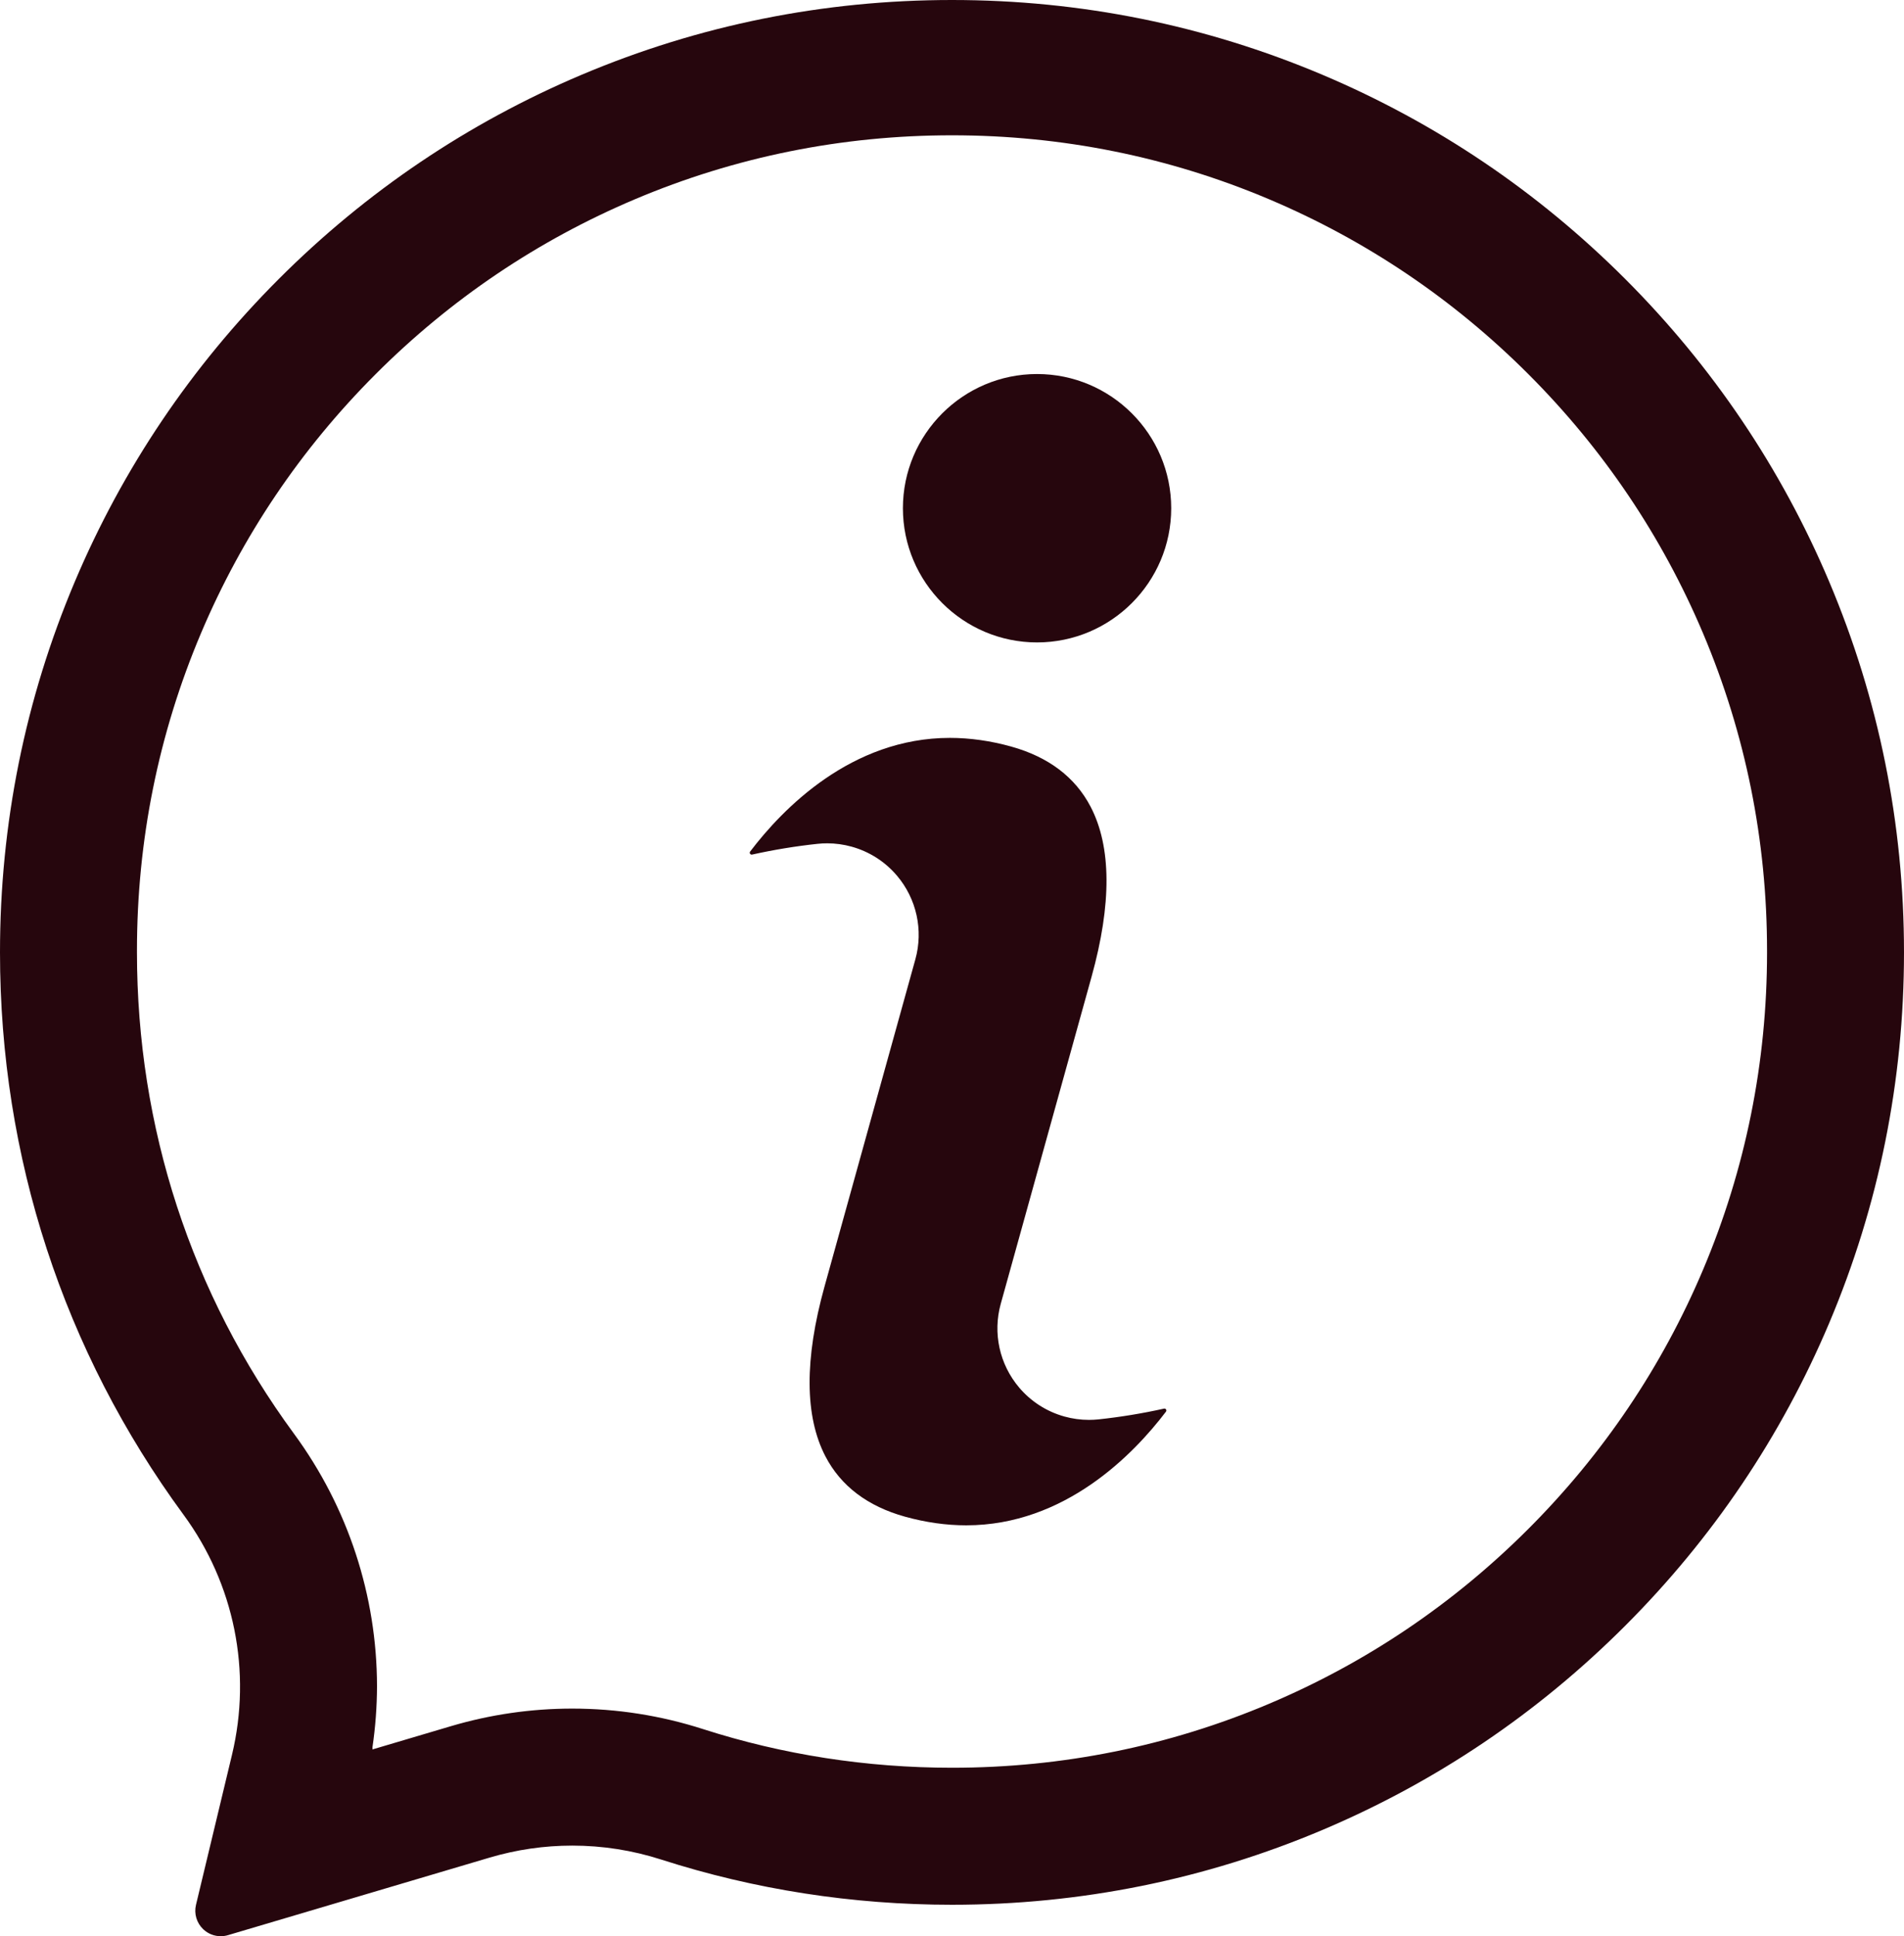
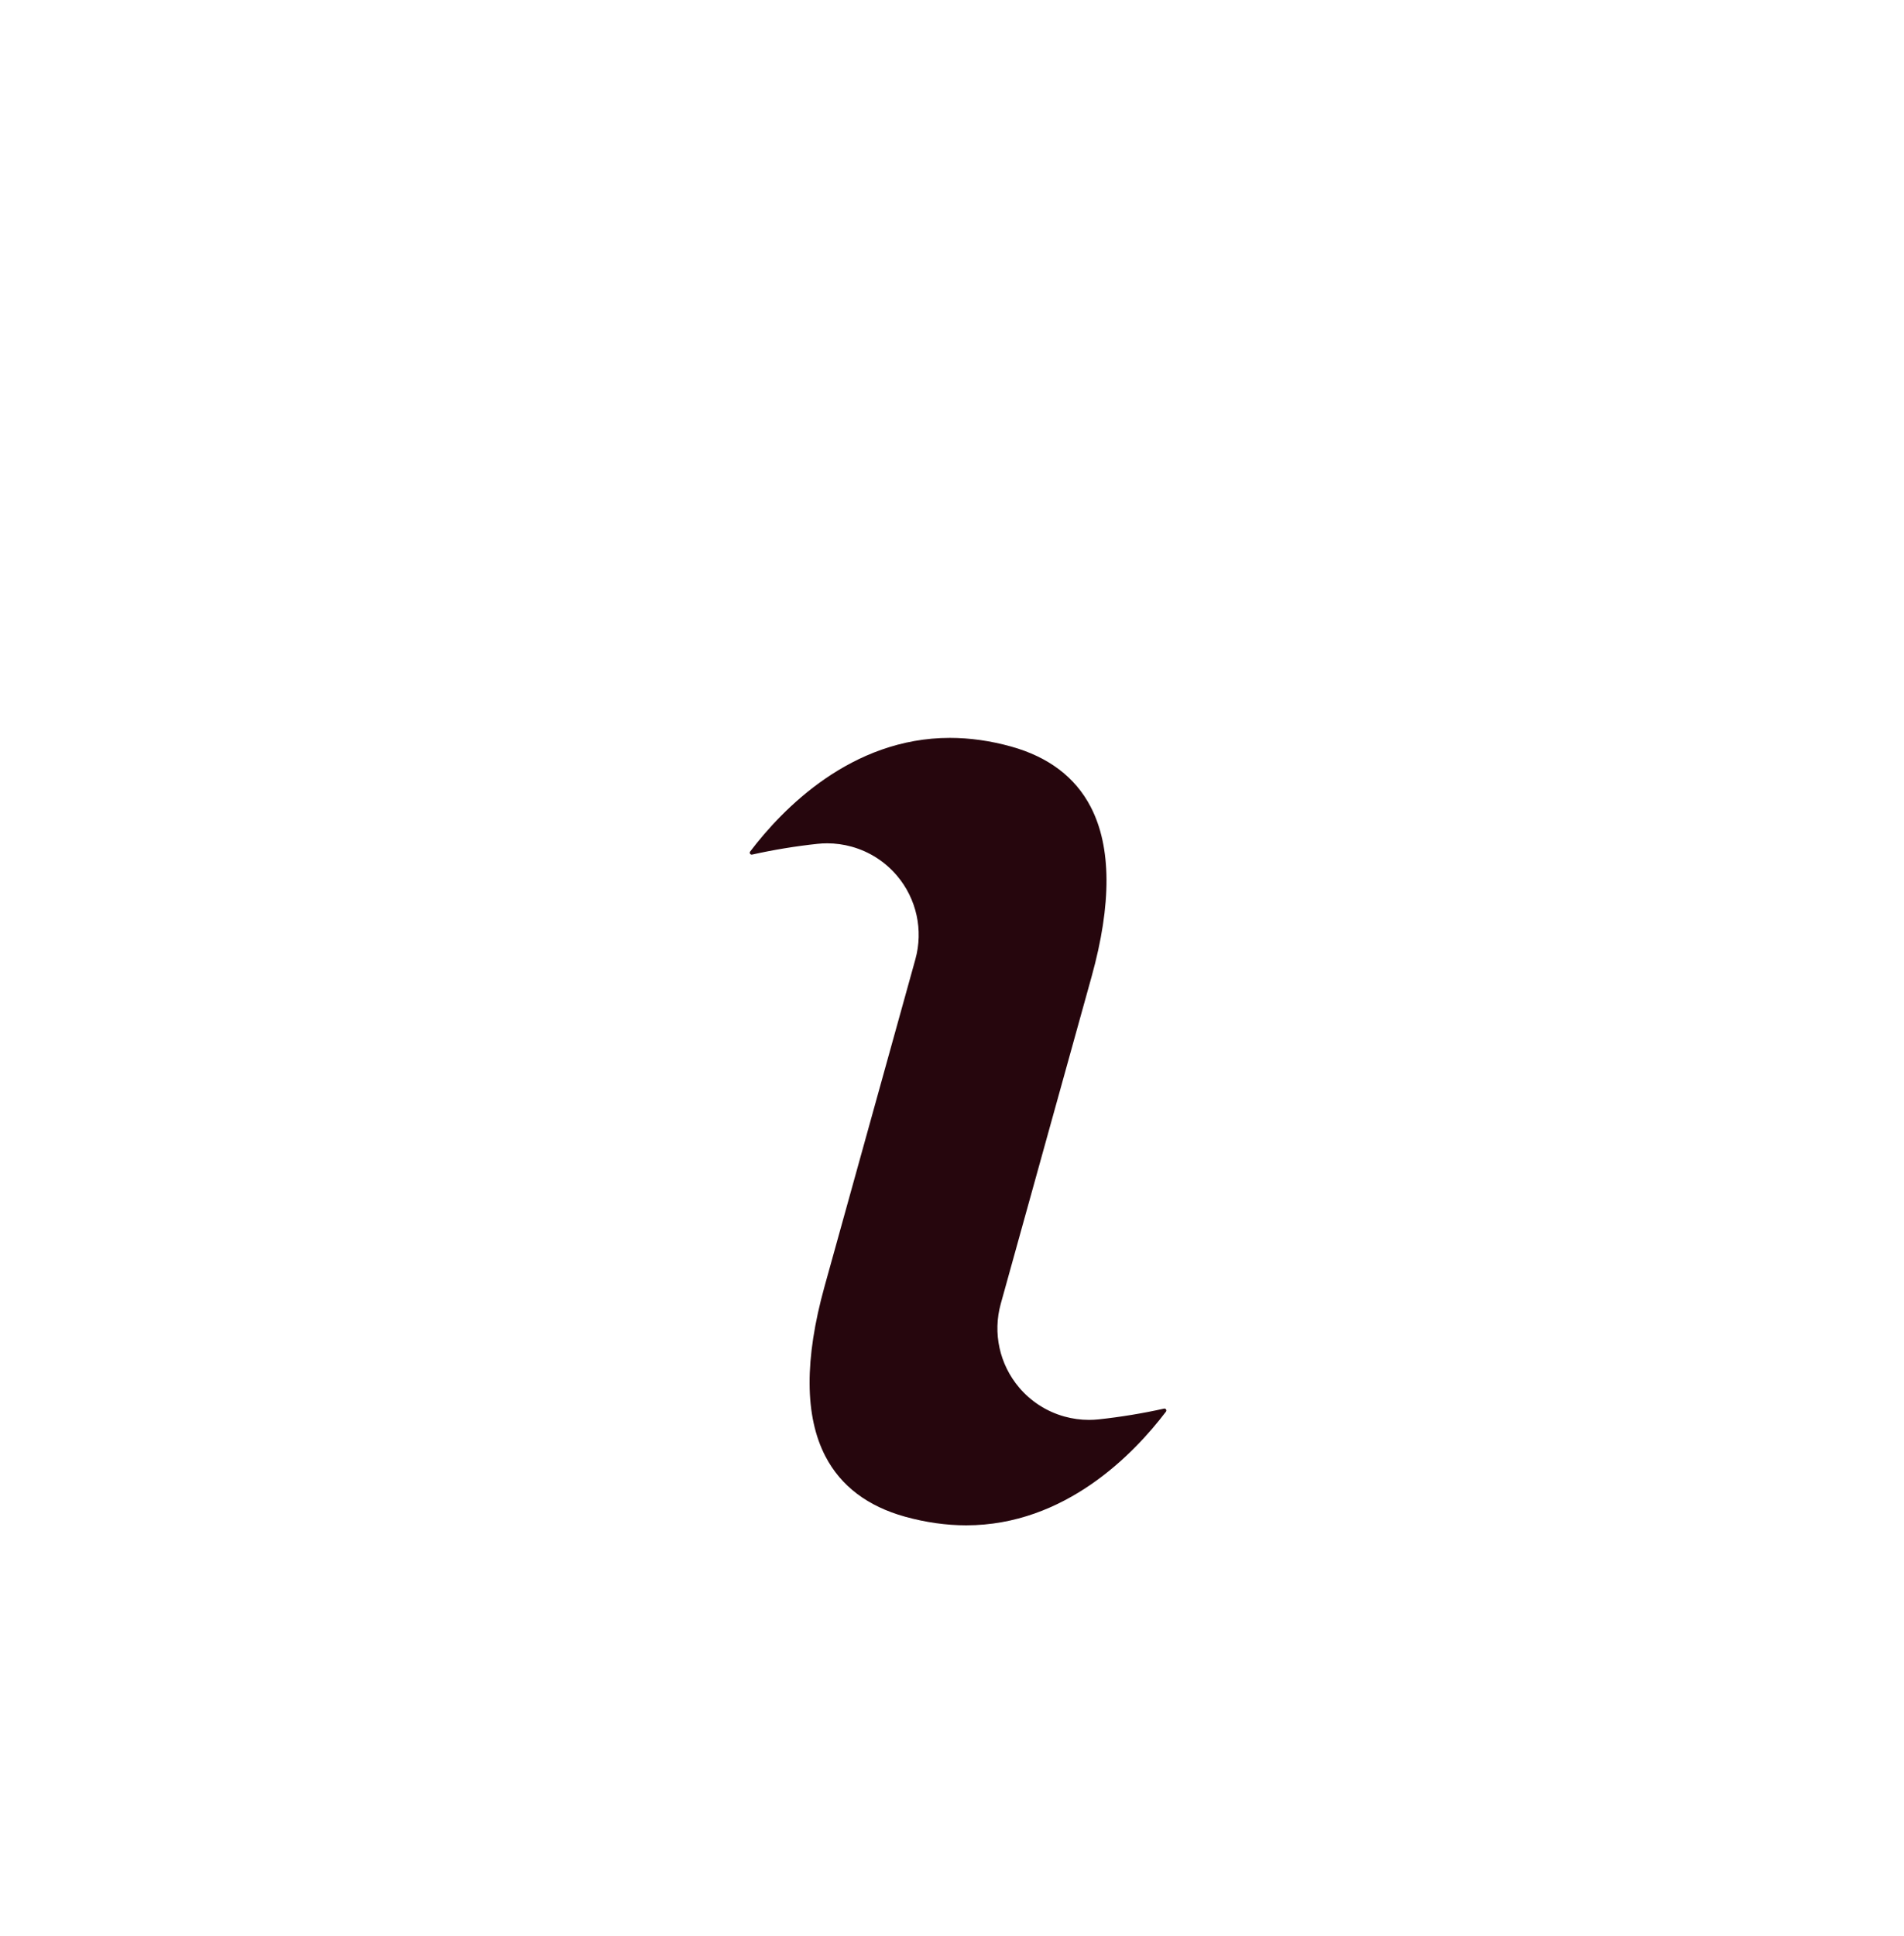
<svg xmlns="http://www.w3.org/2000/svg" id="b" data-name="レイヤー 2" width="556.082" height="565.264" viewBox="0 0 556.082 565.264">
  <defs>
    <style>
      .d {
        fill: #26060d;
      }
    </style>
  </defs>
  <g id="c" data-name="contents">
    <g>
-       <path class="d" d="M534.232,169.814c-14.004-33.107-34.053-62.842-59.586-88.379-25.535-25.534-55.27-45.582-88.379-59.587C351.988,7.351,315.578,0,278.041,0s-73.947,7.351-108.226,21.85c-33.109,14.004-62.844,34.052-88.379,59.586-25.535,25.536-45.583,55.272-59.587,88.379C7.351,204.093,0,240.506,0,278.041c0,59.678,18.54,116.456,53.615,164.195,14.828,20.183,19.982,45.726,14.136,70.081l-10.509,43.784c-.62,2.581.184,5.296,2.11,7.123,1.399,1.328,3.236,2.039,5.113,2.039.705,0,1.415-.1,2.11-.304l76.442-22.65c7.835-2.322,15.95-3.497,24.118-3.497,8.829,0,17.566,1.369,25.972,4.071,27.257,8.757,55.832,13.198,84.933,13.198,37.537,0,73.947-7.352,108.225-21.851,33.109-14.004,62.846-34.053,88.379-59.587,25.535-25.535,45.584-55.27,59.588-88.377,14.498-34.278,21.85-70.691,21.85-108.227s-7.351-73.948-21.85-108.227ZM516.082,278.041c0,32.152-6.288,63.323-18.689,92.644-11.987,28.339-29.157,53.8-51.032,75.675-21.874,21.874-47.335,39.043-75.677,51.031-29.32,12.402-60.49,18.69-92.643,18.69-24.939,0-49.398-3.796-72.697-11.281-12.357-3.973-25.215-5.988-38.207-5.988-12.026,0-23.965,1.731-35.486,5.146l-22.89,6.782c.025-.174.046-.348.07-.52l-.07.021c.889-6.001,1.333-12.024,1.348-18.023-.044-26.256-8.378-52.051-24.259-73.665-29.995-40.825-45.85-89.413-45.85-140.512,0-.074.003-.147.003-.221,0-.093-.003-.186-.003-.279,0-32.153,6.288-63.323,18.69-92.645,11.987-28.341,29.156-53.802,51.03-75.677,21.875-21.873,47.336-39.042,75.677-51.029,29.321-12.402,60.491-18.69,92.644-18.69s63.322,6.288,92.647,18.689c28.338,11.987,53.8,29.157,75.676,51.031,21.873,21.877,39.043,47.339,51.029,75.677,12.401,29.321,18.689,60.491,18.689,92.644,0,.084-.003.167-.003.25s.003.167.003.25Z" />
      <g>
-         <path class="d" d="M302.882,187.551c-21.602,0-39.179-17.575-39.179-39.178s17.576-39.179,39.179-39.179,39.18,17.576,39.18,39.179-17.576,39.178-39.18,39.178Z" />
        <path class="d" d="M282.194,445.309c-5.836,0-11.854-.85-17.887-2.526-10.91-3.031-18.725-8.948-23.225-17.589-6.082-11.678-6.173-28.371-.27-49.617l26.524-95.492c2.371-8.537.365-17.67-5.363-24.431-3.478-4.104-8.057-7.033-13.238-8.472-2.331-.648-4.733-.978-7.14-.978-.943,0-1.9.051-2.844.152-6.357.677-12.783,1.732-19.098,3.137-.036.008-.078.012-.119.012-.052,0-.102-.007-.153-.021-.076-.021-.221-.081-.32-.235-.127-.198-.116-.456.024-.642,9.409-12.394,29.5-33.186,58.335-33.186,5.836,0,11.854.85,17.888,2.526,10.91,3.032,18.724,8.95,23.224,17.589,6.082,11.678,6.174,28.371.272,49.617l-26.526,95.491c-2.37,8.538-.365,17.671,5.363,24.432,3.478,4.104,8.056,7.033,13.239,8.471,2.328.648,4.733.978,7.146.978.94,0,1.893-.05,2.834-.149,6.382-.684,12.807-1.738,19.101-3.135.053-.012.092-.017.131-.017.044,0,.087.006.128.018.092.025.234.084.334.24.127.198.116.457-.026.644-9.408,12.391-29.505,33.183-58.333,33.183-.002,0,.001,0-.001,0Z" />
      </g>
    </g>
  </g>
</svg>